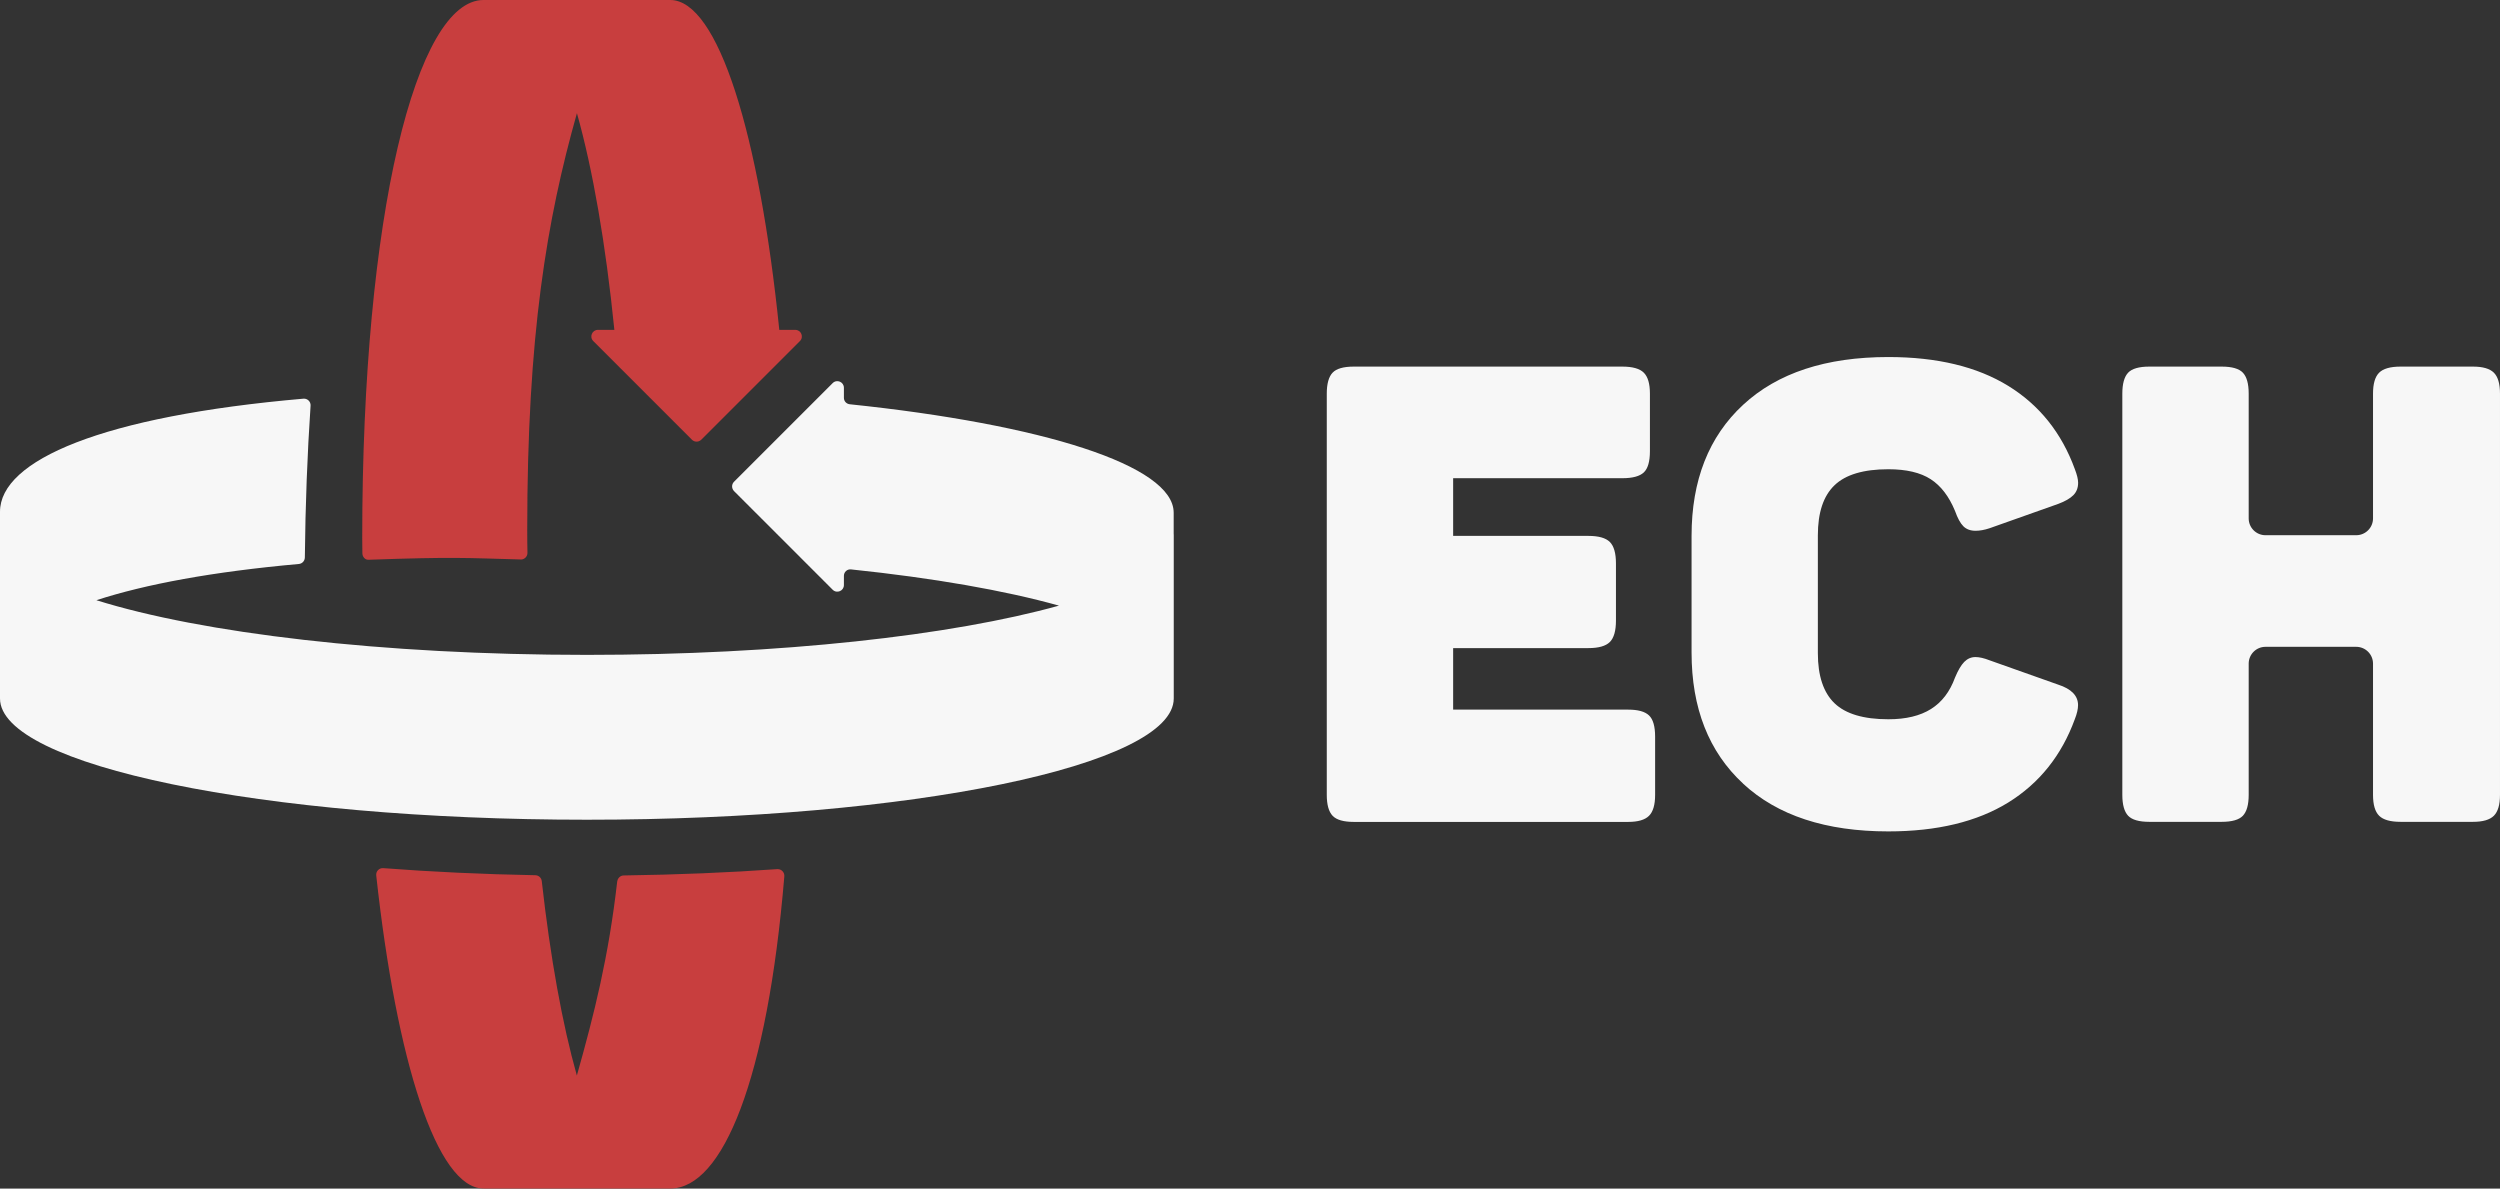
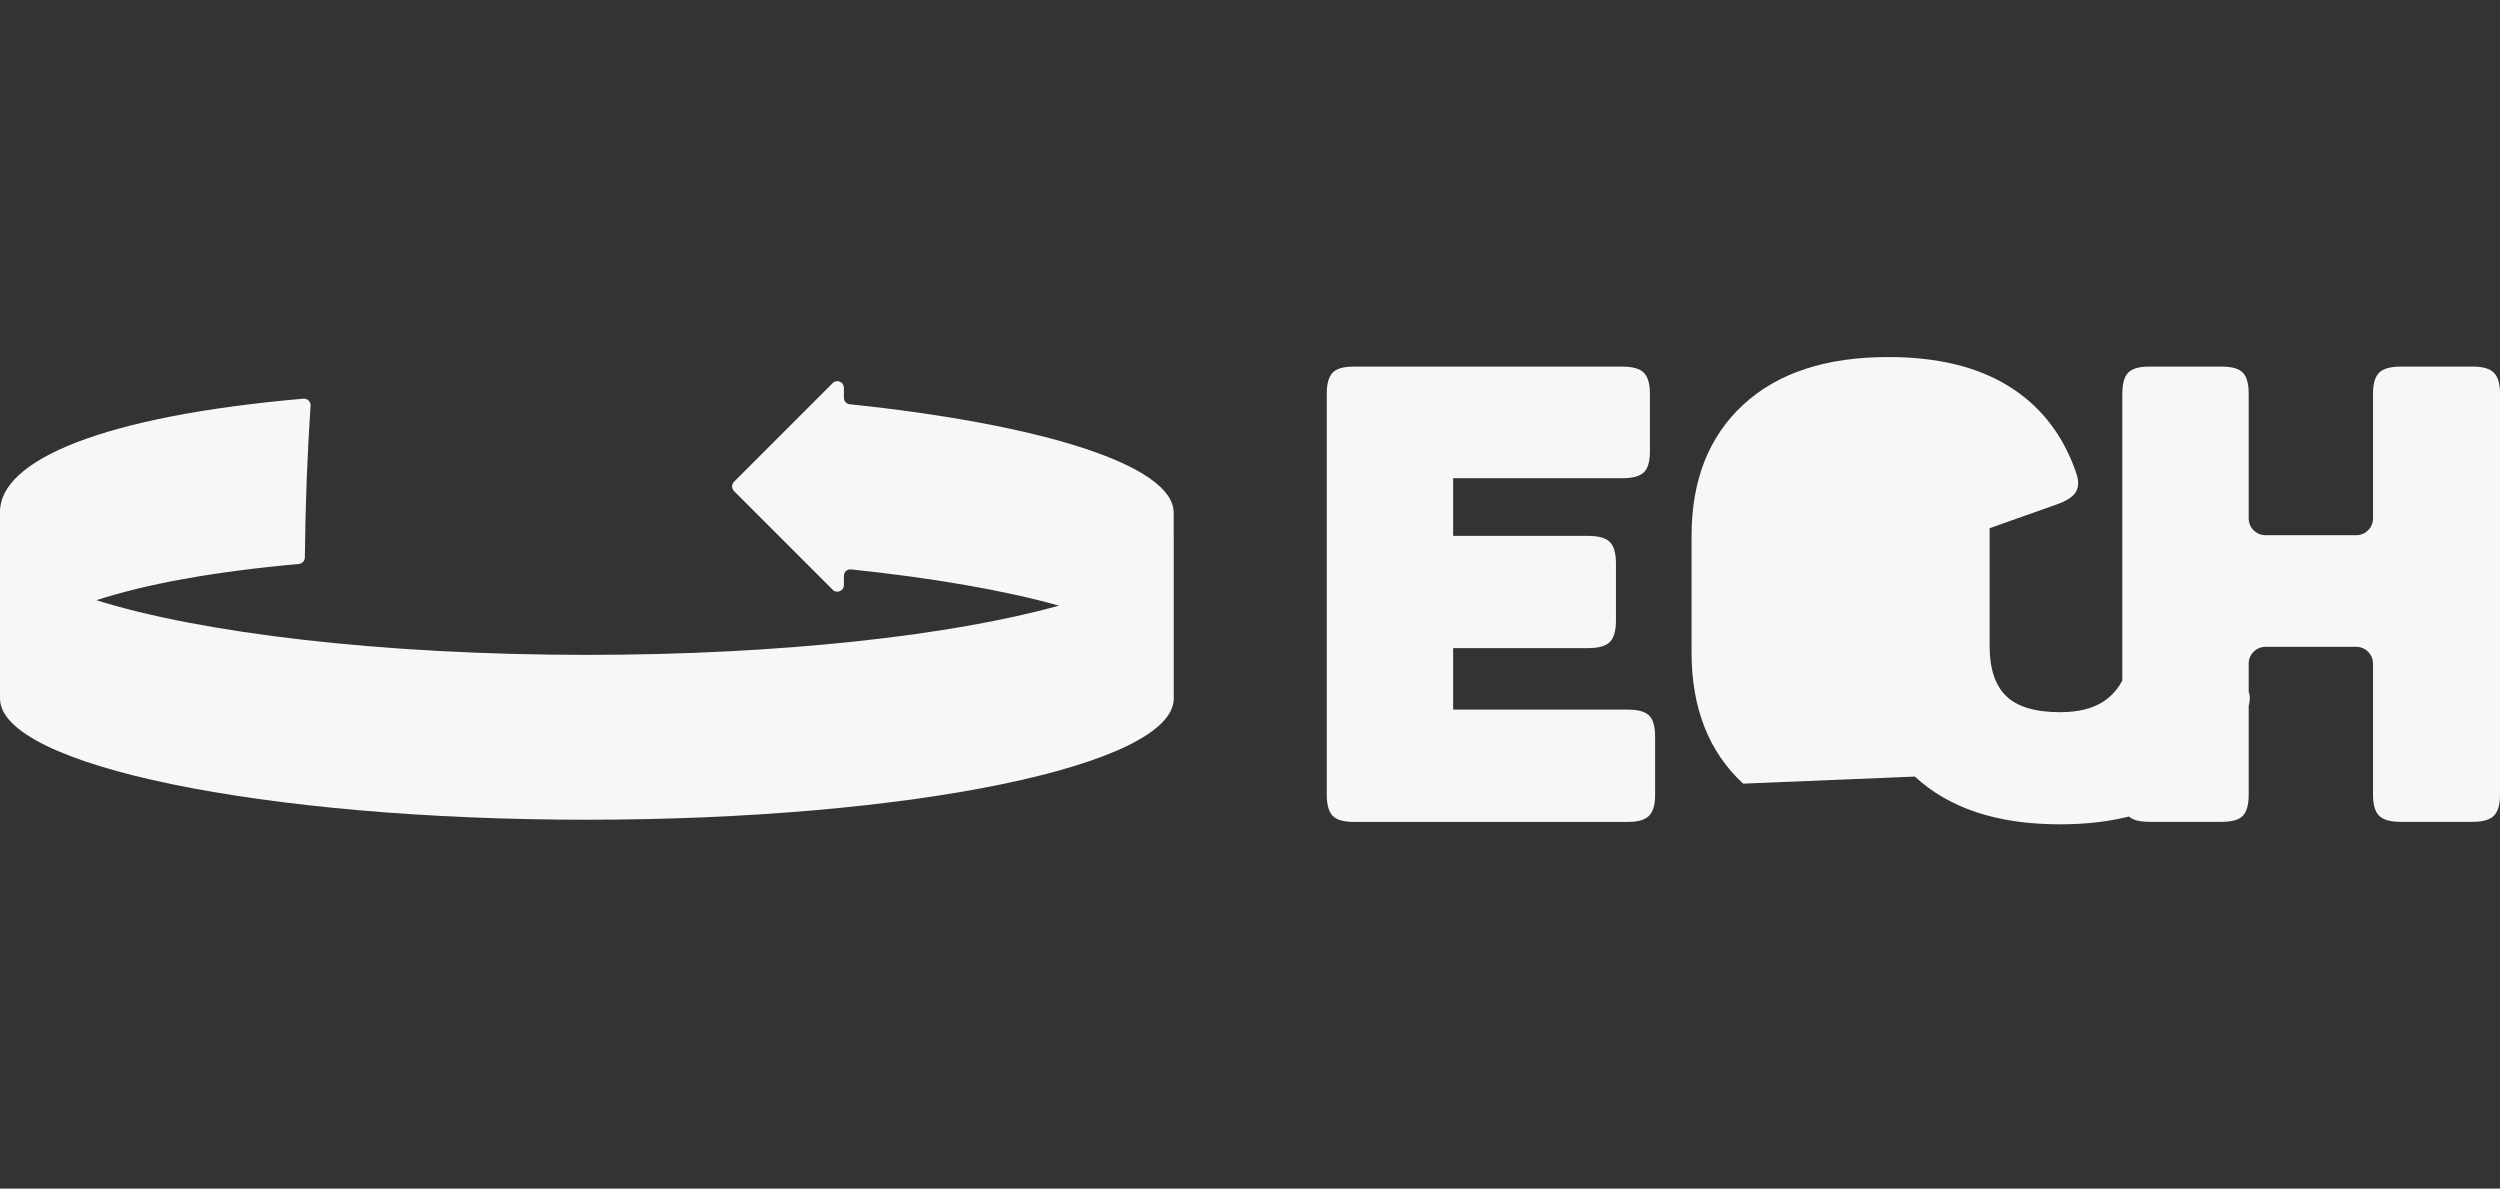
<svg xmlns="http://www.w3.org/2000/svg" id="Layer_1" viewBox="0 0 331.97 157.83">
  <rect x="0" y="0" width="331.97" height="157.83" fill="#333333" stroke="none" />
  <defs>
    <style>.cls-1{fill:#f7f7f7;}.cls-2{fill:#c83e3e;}</style>
  </defs>
-   <path class="cls-2" d="m81.96,117.03c-1.14,10-3.01,17.45-5.36,25.79-1.92-6.81-3.52-15.63-4.66-25.82-.05-.44-.41-.77-.85-.78-7.04-.13-13.82-.45-20.2-.94-.55-.04-.99.42-.93.97,2.7,24.72,8.06,41.57,14.25,41.57h24.8c6.96,0,12.89-14.48,15.14-41.46.04-.53-.4-.98-.93-.95-6.46.46-13.29.74-20.39.84-.44,0-.81.34-.86.78Z" />
-   <path class="cls-2" d="m69.14,74.3c.5.01.91-.4.9-.89-.02-1.28-.03-1.55-.03-3.11,0-25.84,2.6-41.09,6.6-55.27,2.1,7.46,3.82,17.33,4.97,28.77h-2.18c-.78,0-1.17.94-.62,1.49l13.1,13.1c.34.34.89.34,1.24,0l13.1-13.1c.55-.55.16-1.49-.62-1.49h-2.12C100.85,17.87,95.36,0,89,0h-24.8c-8.9,0-16.1,28.34-16.1,71.38,0,1.21,0,1.17.02,2.09,0,.45.35.88.8.86,11.44-.4,12.73-.24,20.22-.04Z" />
  <path class="cls-1" d="m155.85,71.06v-2.98c0-6.3-17.52-11.74-43.02-14.4-.44-.05-.77-.41-.77-.85v-1.34c0-.78-.94-1.17-1.49-.62l-13.1,13.1c-.34.34-.34.89,0,1.24l13.1,13.1c.55.55,1.49.16,1.49-.62v-1.23c0-.51.44-.91.95-.85,10.93,1.14,20.38,2.79,27.61,4.81-14.2,3.96-36.99,6.54-62.69,6.54-27.23,0-51.2-2.89-65.13-7.26,6.51-2.12,15.47-3.79,26.88-4.81.45-.04.79-.41.8-.86.07-7,.33-13.76.76-20.16.04-.54-.42-.98-.95-.93C13.59,55.26,0,61.11,0,67.96v24.79c0,8.89,34.89,16.1,77.93,16.1s77.93-7.21,77.93-16.1v-21.9c0,.07,0,.13-.01.2Z" />
-   <path class="cls-1" d="m176.95,108.32c-.51-.54-.77-1.46-.77-2.77v-53.29c0-1.3.26-2.23.77-2.77.51-.54,1.45-.81,2.81-.81h35.67c1.36,0,2.31.27,2.85.81.54.54.81,1.46.81,2.77v7.66c0,1.36-.27,2.3-.81,2.81-.54.51-1.49.77-2.85.77h-22.47v7.66h17.96c1.36,0,2.31.27,2.85.81.54.54.81,1.49.81,2.85v7.58c0,1.36-.27,2.31-.81,2.85-.54.54-1.49.81-2.85.81h-17.96v8.17h23.24c1.3,0,2.23.25,2.77.77.54.51.81,1.45.81,2.81v7.75c0,1.31-.27,2.23-.81,2.77-.54.54-1.46.81-2.77.81h-36.43c-1.36,0-2.3-.27-2.81-.81Zm54.52-4.26c-4.57-4.23-6.85-10.03-6.85-17.41v-15.49c0-7.38,2.28-13.18,6.85-17.41,4.57-4.23,10.99-6.34,19.28-6.34,6.47,0,11.78,1.28,15.92,3.83,4.14,2.55,7.09,6.24,8.85,11.07.28.74.43,1.33.43,1.79,0,.68-.21,1.23-.64,1.66-.43.43-1.09.81-2,1.15l-9.11,3.23c-.68.23-1.31.34-1.87.34-.68,0-1.22-.2-1.62-.6-.4-.4-.77-1.08-1.11-2.04-.8-1.93-1.87-3.33-3.23-4.21-1.36-.88-3.23-1.32-5.62-1.32-3.29,0-5.68.71-7.15,2.13-1.48,1.42-2.21,3.63-2.21,6.64v15.66c0,3.01.74,5.22,2.21,6.64,1.48,1.42,3.86,2.13,7.15,2.13,2.33,0,4.21-.45,5.66-1.36,1.45-.91,2.51-2.3,3.19-4.17.4-.96.81-1.66,1.23-2.09.43-.43.92-.64,1.49-.64.51,0,1.13.14,1.87.43l9.11,3.23c1.76.57,2.64,1.48,2.64,2.72,0,.51-.14,1.14-.43,1.87-1.76,4.82-4.71,8.51-8.85,11.07-4.14,2.55-9.45,3.83-15.92,3.83-8.29,0-14.71-2.11-19.28-6.34Zm51.12,4.26c-.51-.54-.77-1.46-.77-2.77v-53.29c0-1.3.26-2.23.77-2.77.51-.54,1.45-.81,2.81-.81h9.62c1.36,0,2.3.27,2.81.81.51.54.77,1.46.77,2.77v16.58c0,1.23,1,2.23,2.23,2.23h12.05c1.23,0,2.23-1,2.23-2.23v-16.58c0-1.3.27-2.23.81-2.77s1.49-.81,2.85-.81h9.62c1.3,0,2.23.27,2.77.81.54.54.81,1.46.81,2.77v53.29c0,1.31-.27,2.23-.81,2.77-.54.54-1.46.81-2.77.81h-9.62c-1.36,0-2.31-.27-2.85-.81-.54-.54-.81-1.46-.81-2.77v-17.43c0-1.23-1-2.23-2.23-2.23h-12.05c-1.23,0-2.23,1-2.23,2.23v17.43c0,1.31-.26,2.23-.77,2.77-.51.54-1.45.81-2.81.81h-9.62c-1.36,0-2.3-.27-2.81-.81Z" />
+   <path class="cls-1" d="m176.95,108.32c-.51-.54-.77-1.46-.77-2.77v-53.29c0-1.3.26-2.23.77-2.77.51-.54,1.45-.81,2.81-.81h35.67c1.36,0,2.31.27,2.85.81.54.54.81,1.46.81,2.77v7.66c0,1.36-.27,2.3-.81,2.81-.54.51-1.49.77-2.85.77h-22.47v7.66h17.96c1.36,0,2.31.27,2.85.81.54.54.81,1.49.81,2.85v7.58c0,1.36-.27,2.31-.81,2.85-.54.54-1.49.81-2.85.81h-17.96v8.17h23.24c1.3,0,2.23.25,2.77.77.54.51.81,1.45.81,2.81v7.75c0,1.31-.27,2.23-.81,2.77-.54.54-1.46.81-2.77.81h-36.43c-1.36,0-2.3-.27-2.81-.81Zm54.52-4.26c-4.57-4.23-6.85-10.03-6.85-17.41v-15.49c0-7.38,2.28-13.18,6.85-17.41,4.57-4.23,10.99-6.34,19.28-6.34,6.47,0,11.78,1.28,15.92,3.83,4.14,2.55,7.09,6.24,8.85,11.07.28.74.43,1.33.43,1.79,0,.68-.21,1.23-.64,1.66-.43.43-1.09.81-2,1.15l-9.11,3.23v15.66c0,3.01.74,5.22,2.21,6.64,1.48,1.42,3.86,2.13,7.15,2.13,2.33,0,4.21-.45,5.66-1.36,1.45-.91,2.51-2.3,3.19-4.17.4-.96.81-1.66,1.23-2.09.43-.43.92-.64,1.49-.64.51,0,1.13.14,1.87.43l9.11,3.23c1.76.57,2.64,1.48,2.64,2.72,0,.51-.14,1.14-.43,1.87-1.76,4.82-4.71,8.51-8.85,11.07-4.14,2.55-9.45,3.83-15.92,3.83-8.29,0-14.71-2.11-19.28-6.34Zm51.12,4.26c-.51-.54-.77-1.46-.77-2.77v-53.29c0-1.3.26-2.23.77-2.77.51-.54,1.45-.81,2.81-.81h9.62c1.36,0,2.3.27,2.81.81.51.54.77,1.46.77,2.77v16.58c0,1.23,1,2.23,2.23,2.23h12.05c1.23,0,2.23-1,2.23-2.23v-16.58c0-1.3.27-2.23.81-2.77s1.49-.81,2.85-.81h9.62c1.3,0,2.23.27,2.77.81.54.54.81,1.46.81,2.77v53.29c0,1.31-.27,2.23-.81,2.77-.54.54-1.46.81-2.77.81h-9.62c-1.36,0-2.31-.27-2.85-.81-.54-.54-.81-1.46-.81-2.77v-17.43c0-1.23-1-2.23-2.23-2.23h-12.05c-1.23,0-2.23,1-2.23,2.23v17.43c0,1.31-.26,2.23-.77,2.77-.51.54-1.45.81-2.81.81h-9.62c-1.36,0-2.3-.27-2.81-.81Z" />
</svg>